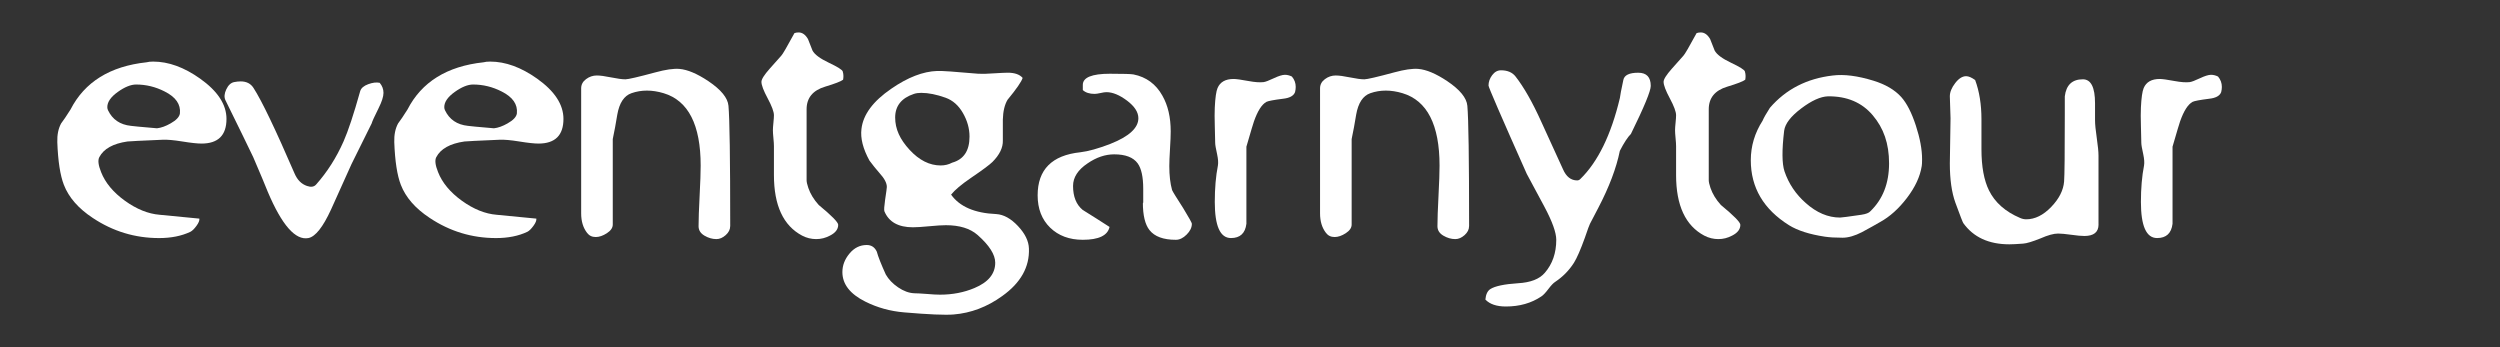
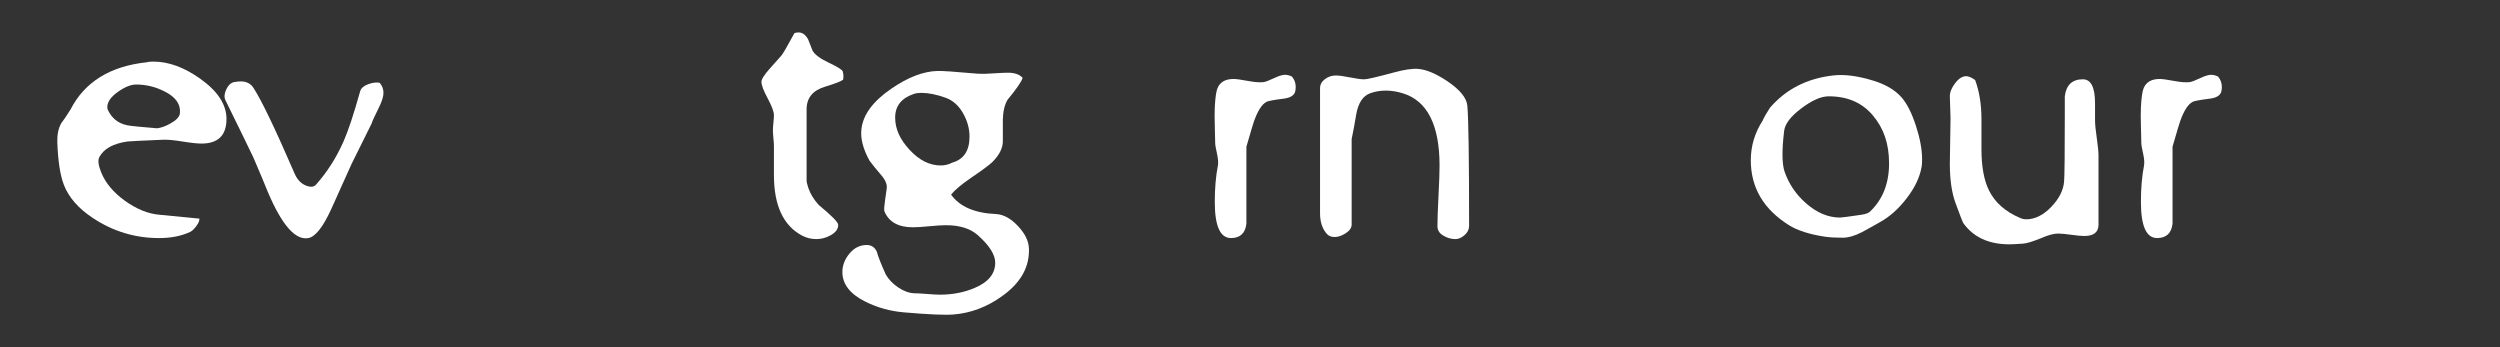
<svg xmlns="http://www.w3.org/2000/svg" id="Ebene_1" version="1.1" viewBox="0 0 1500 208.29">
  <rect x="0" y="0" width="1500" height="208.29" fill="#333333" stroke="none" />
  <defs>
    <style>
      .st0 {
        fill: #fff;
      }
    </style>
  </defs>
  <path class="st0" d="M120.88,86.14c-2.5,0-6.32-.41-11.47-1.25-5.14-.83-9.1-1.18-11.88-1.04-13.06.56-20.08.91-21.05,1.04-8.62,1.25-14.25,4.38-16.88,9.38-.97,1.81-.63,4.79,1.04,8.96,2.5,6.39,7.26,12.13,14.28,17.2s14,7.89,20.95,8.44c4.03.42,11.95,1.19,23.76,2.3.14,1.11-.45,2.57-1.77,4.37-1.32,1.81-2.54,2.99-3.65,3.55-5.28,2.5-11.54,3.75-18.76,3.75-14.45,0-27.72-4.03-39.81-12.09-8.62-5.69-14.38-12.3-17.3-19.8-2.22-5.69-3.54-14.24-3.96-25.64-.14-4.45.63-8.2,2.29-11.25,1.39-1.81,3.26-4.59,5.63-8.34,8.48-16.53,23.69-25.98,45.65-28.35.97-.28,2.29-.42,3.96-.42,9.17,0,18.55,3.41,28.14,10.21,10.56,7.5,15.84,15.56,15.84,24.18,0,9.86-5,14.8-15.01,14.8ZM107.95,68.01c.55-5.42-2.5-9.79-9.17-13.13-5.42-2.77-11.12-4.17-17.09-4.17-3.2,0-6.88,1.49-11.05,4.48s-6.25,6.01-6.25,9.07c0,.7.14,1.32.42,1.88,2.64,5.56,7.22,8.68,13.76,9.37.69.14,5.9.63,15.63,1.46,2.5-.27,5.21-1.25,8.13-2.91,3.47-1.95,5.35-3.96,5.63-6.05Z" />
  <path class="st0" d="M227.8,49.66c1.53,1.81,2.29,3.83,2.29,6.05s-.97,5.28-2.92,9.17c-2.5,5-3.89,8.06-4.17,9.17-2.08,4.16-6.12,12.29-12.09,24.39-2.08,4.72-6.18,13.83-12.3,27.3-4.86,10.56-9.38,16.25-13.55,17.09-7.78,1.52-15.91-7.71-24.39-27.72-1.53-3.89-4.45-10.84-8.75-20.84-2.78-5.84-8.34-17.23-16.68-34.18-.83-1.8-.66-3.96.52-6.46,1.18-2.5,2.74-3.96,4.69-4.37,1.39-.28,2.71-.42,3.96-.42,3.47,0,6.05,1.32,7.71,3.96,4.86,7.5,13.06,24.59,24.6,51.27,1.67,3.9,4.17,6.4,7.5,7.51,2.36.83,4.17.55,5.42-.84,6.67-7.5,12.16-16.12,16.46-25.84,2.78-6.25,6.12-16.32,10.01-30.22.55-1.8,2.15-3.19,4.8-4.16,2.64-.97,4.93-1.25,6.88-.84Z" />
-   <path class="st0" d="M323.06,86.14c-2.5,0-6.32-.41-11.47-1.25-5.14-.83-9.1-1.18-11.88-1.04-13.06.56-20.08.91-21.05,1.04-8.62,1.25-14.25,4.38-16.88,9.38-.97,1.81-.63,4.79,1.04,8.96,2.5,6.39,7.26,12.13,14.28,17.2s14,7.89,20.95,8.44c4.03.42,11.95,1.19,23.76,2.3.14,1.11-.45,2.57-1.77,4.37-1.32,1.81-2.54,2.99-3.65,3.55-5.28,2.5-11.54,3.75-18.76,3.75-14.45,0-27.72-4.03-39.81-12.09-8.62-5.69-14.38-12.3-17.3-19.8-2.22-5.69-3.54-14.24-3.96-25.64-.14-4.45.63-8.2,2.29-11.25,1.39-1.81,3.26-4.59,5.63-8.34,8.48-16.53,23.69-25.98,45.65-28.35.97-.28,2.29-.42,3.96-.42,9.17,0,18.55,3.41,28.14,10.21,10.56,7.5,15.84,15.56,15.84,24.18,0,9.86-5,14.8-15.01,14.8ZM310.13,68.01c.55-5.42-2.5-9.79-9.17-13.13-5.42-2.77-11.12-4.17-17.09-4.17-3.2,0-6.88,1.49-11.05,4.48s-6.25,6.01-6.25,9.07c0,.7.14,1.32.42,1.88,2.64,5.56,7.22,8.68,13.76,9.37.69.14,5.9.63,15.63,1.46,2.5-.27,5.21-1.25,8.13-2.91,3.47-1.95,5.35-3.96,5.63-6.05Z" />
-   <path class="st0" d="M438.11,135.73c0,1.95-.9,3.73-2.68,5.33-1.79,1.59-3.64,2.4-5.57,2.4-2.47,0-4.88-.7-7.22-2.09-2.34-1.39-3.5-3.27-3.5-5.64,0-4.04.21-10.1.63-18.18.42-8.07.63-14.14.63-18.17,0-24.51-7.41-39-22.22-43.46-6.92-2.08-13.36-2.08-19.31,0-4.43,1.54-7.27,5.84-8.51,12.93-.83,5.14-1.73,10-2.7,14.59v51.28c0,1.95-1.18,3.68-3.54,5.21-2.36,1.53-4.59,2.29-6.67,2.29-2.22,0-3.96-.83-5.21-2.5-2.36-3.05-3.54-6.94-3.54-11.67V53c0-2.22.97-4.07,2.93-5.52,1.95-1.46,4.11-2.19,6.48-2.19,1.95,0,4.8.38,8.57,1.15,3.76.76,6.62,1.15,8.57,1.15,1.67,0,7.66-1.39,17.97-4.17,6.12-1.67,10.93-2.36,14.41-2.08,4.87.41,10.65,2.86,17.34,7.31,7.66,5.15,11.7,10.09,12.11,14.83.7,7.79,1.05,31.88,1.05,72.26Z" />
  <path class="st0" d="M505.85,47.84c-1.25.98-4.86,2.37-10.84,4.18-7.37,2.23-11.05,6.75-11.05,13.57v42.59c0,.98.34,2.51,1.04,4.59,1.25,3.62,3.34,7.03,6.25,10.23,7.78,6.4,11.67,10.37,11.67,11.9,0,2.64-1.65,4.8-4.95,6.47-2.61,1.39-5.36,2.09-8.25,2.09s-5.84-.7-8.45-2.09c-11.28-5.98-16.91-18.09-16.91-36.33v-17.32c0-1.12-.1-2.72-.31-4.8s-.31-3.69-.31-4.8c0-.97.1-2.47.31-4.48.21-2.02.31-3.52.31-4.49,0-2.09-1.25-5.46-3.75-10.13-2.5-4.66-3.75-7.97-3.75-9.92,0-1.53,1.67-4.18,5-7.93l6.88-7.72c.83-.84,3.47-5.36,7.92-13.57.69-.27,1.53-.42,2.5-.42,2.22,0,4.1,1.33,5.63,3.97l2.71,6.89c1.25,2.37,4.51,4.8,9.8,7.31,5.28,2.51,8.06,4.25,8.34,5.22.28.98.42,1.88.42,2.72s-.07,1.6-.21,2.3Z" />
  <path class="st0" d="M617.36,149.09c.42,11.11-4.93,20.63-16.05,28.55-9.03,6.53-18.76,10.21-29.18,11.05-5,.41-14.87,0-29.6-1.26-8.34-.69-16.12-2.85-23.34-6.46-9.17-4.58-13.76-10.49-13.76-17.71,0-4.03,1.42-7.75,4.27-11.15,2.84-3.41,6.28-5.11,10.32-5.11,2.78,0,4.79,1.31,6.04,3.95.83,3.06,2.64,7.64,5.42,13.76,1.67,2.92,4.13,5.49,7.4,7.71,3.26,2.22,6.49,3.4,9.69,3.54,1.39,0,3.96.14,7.71.42,3.2.28,5.76.42,7.71.42,7.51,0,14.38-1.33,20.63-3.96,8.34-3.48,12.51-8.55,12.51-15.22,0-4.86-3.54-10.42-10.63-16.67-4.45-3.88-10.77-5.83-18.97-5.83-2.22,0-5.52.2-9.9.62s-7.68.63-9.9.63c-8.75,0-14.45-3.2-17.09-9.59-.28-.69-.14-2.98.42-6.88.69-4.58,1.04-7.15,1.04-7.71,0-2.36-1.46-5.14-4.38-8.33-2.08-2.36-4.1-4.86-6.05-7.51-3.89-7.08-5.49-13.41-4.8-18.96.97-8.61,6.95-16.67,17.93-24.18,9.86-6.81,19.03-10.35,27.51-10.63,2.36-.14,10.56.41,24.59,1.66,2.22.14,5.14.08,8.76-.2,4.58-.28,7.57-.42,8.96-.42,4.17,0,7.15,1.04,8.96,3.12-.67,2.23-3.69,6.61-9.06,13.13-1.74,2.92-2.69,6.88-2.82,11.88,0-.55,0,3.62,0,12.51.14,4.31-1.95,8.61-6.25,12.92-1.67,1.66-5.98,4.86-12.92,9.58-5.7,3.9-9.66,7.23-11.88,10.01,5.14,7.22,14.17,11.12,27.1,11.67,4.45.28,8.79,2.68,13.03,7.19,4.24,4.52,6.43,9,6.57,13.45ZM571.29,97.6c6.95-1.94,10.42-7.15,10.42-15.63,0-4.86-1.32-9.58-3.96-14.17-2.64-4.58-6.12-7.64-10.42-9.17-5.42-1.94-10.29-2.91-14.59-2.91-1.67,0-3.13.2-4.38.62-7.5,2.5-11.26,7.23-11.26,14.17s2.88,13.13,8.65,19.38c5.77,6.26,11.99,9.38,18.66,9.38,2.5,0,4.79-.55,6.88-1.67Z" />
-   <path class="st0" d="M715.11,134.29c0,2.23-1.04,4.38-3.13,6.46-2.08,2.09-4.24,3.13-6.46,3.13-7.51,0-12.79-1.95-15.84-5.84-2.64-3.33-3.96-8.82-3.96-16.46,0,.7.07.63.21-.21v-8.13c0-7.08-1.11-12.15-3.32-15.21-2.63-3.61-7.33-5.42-14.1-5.42-5.39,0-10.72,1.81-15.97,5.42-5.81,3.89-8.71,8.41-8.71,13.55,0,6.39,1.92,11.18,5.78,14.38,5.37,3.33,10.74,6.74,16.11,10.21-1.11,5.14-6.46,7.71-16.05,7.71-8.06,0-14.59-2.43-19.59-7.29-5-4.87-7.5-11.33-7.5-19.39,0-15.42,8.55-24.04,25.64-25.84,4.72-.55,10.7-2.22,17.92-5,11.26-4.44,16.88-9.59,16.88-15.42,0-3.61-2.26-7.12-6.77-10.53-4.52-3.4-8.65-5.11-12.4-5.11-.83,0-2.02.17-3.54.52-1.53.34-2.71.52-3.54.52-3.06,0-5.42-.76-7.09-2.29v-3.13c0-4.44,5.42-6.67,16.26-6.67,8.06,0,12.78.14,14.18.42,7.64,1.53,13.41,5.77,17.3,12.71,3.34,5.84,5,13,5,21.47,0,2.36-.14,5.83-.42,10.42-.28,4.58-.42,8.06-.42,10.42,0,5.56.55,10.35,1.67,14.38.42.97,2.64,4.58,6.67,10.83,3.47,5.7,5.21,8.83,5.21,9.38Z" />
  <path class="st0" d="M777.02,55.29c-.83,2.22-3.25,3.54-7.24,3.96-5.52.7-8.84,1.32-9.94,1.87-2.76,1.54-5.25,5.42-7.45,11.67-.42,1.12-1.93,6.19-4.55,15.22v46.27c-.7,5.7-3.79,8.55-9.27,8.55-6.47,0-9.7-7.22-9.7-21.68,0-8.19.63-15.49,1.88-21.88.28-1.67.12-3.88-.47-6.67-.78-3.47-1.17-5.76-1.17-6.87,0-2.51-.08-5.97-.24-10.42-.14-4.31-.14-7.92,0-10.84.28-5.84.84-9.72,1.67-11.67,1.54-3.61,4.75-5.42,9.63-5.42,1.53,0,4.53.42,9,1.25,3.76.7,6.77.91,9,.63,1.11-.14,3.14-.91,6.07-2.3,2.93-1.38,5.16-2.08,6.7-2.08,1.39,0,2.79.35,4.19,1.04,1.54,1.81,2.3,3.89,2.3,6.25,0,.98-.14,2.02-.41,3.13Z" />
  <path class="st0" d="M881.44,135.73c0,1.95-.9,3.73-2.68,5.33-1.79,1.59-3.64,2.4-5.57,2.4-2.47,0-4.88-.7-7.22-2.09-2.34-1.39-3.5-3.27-3.5-5.64,0-4.04.21-10.1.63-18.18.42-8.07.63-14.14.63-18.17,0-24.51-7.41-39-22.22-43.46-6.92-2.08-13.36-2.08-19.31,0-4.43,1.54-7.27,5.84-8.51,12.93-.83,5.14-1.73,10-2.7,14.59v51.28c0,1.95-1.18,3.68-3.54,5.21-2.36,1.53-4.59,2.29-6.67,2.29-2.22,0-3.96-.83-5.21-2.5-2.36-3.05-3.54-6.94-3.54-11.67V53c0-2.22.97-4.07,2.93-5.52,1.95-1.46,4.11-2.19,6.48-2.19,1.95,0,4.8.38,8.57,1.15,3.76.76,6.62,1.15,8.57,1.15,1.67,0,7.66-1.39,17.97-4.17,6.12-1.67,10.93-2.36,14.41-2.08,4.87.41,10.65,2.86,17.34,7.31,7.66,5.15,11.7,10.09,12.11,14.83.7,7.79,1.05,31.88,1.05,72.26Z" />
-   <path class="st0" d="M903.53,183.9c-5.56,0-9.66-1.39-12.3-4.17.28-3.05,1.25-5.14,2.92-6.25,2.78-1.81,8.34-2.99,16.68-3.54,7.5-.42,12.85-2.5,16.05-6.25,4.59-5.29,6.88-11.88,6.88-19.8,0-4.3-2.36-10.91-7.09-19.8-3.62-6.67-7.16-13.27-10.63-19.8-15.29-34.32-22.93-51.97-22.93-52.94,0-2.22.73-4.3,2.19-6.25,1.46-1.95,3.22-2.92,5.31-2.92,3.88,0,6.8,1.25,8.74,3.75,5,6.4,10.14,15.43,15.41,27.11l13.03,28.51c1.94,4.47,4.79,6.7,8.53,6.7.69,0,1.32-.27,1.87-.83,10.54-10.28,18.46-26.47,23.73-48.57.14-1.38.83-5,2.08-10.83.55-2.92,3.54-4.38,8.95-4.38,5,0,7.5,2.64,7.5,7.92,0,3.06-3.96,12.64-11.88,28.76-1.95,1.95-4.17,5.35-6.67,10.21-2.08,10.28-6.39,21.68-12.92,34.18-.83,1.66-2.5,4.86-5,9.58-.28.42-1.32,3.27-3.13,8.55-2.5,6.94-4.66,11.88-6.46,14.8-2.92,4.59-6.67,8.41-11.25,11.47-1.11.69-2.5,2.15-4.17,4.37s-3.06,3.68-4.17,4.38c-5.98,4.03-13.06,6.04-21.26,6.04Z" />
-   <path class="st0" d="M1047.14,47.84c-1.25.98-4.86,2.37-10.84,4.18-7.37,2.23-11.05,6.75-11.05,13.57v42.59c0,.98.34,2.51,1.04,4.59,1.25,3.62,3.34,7.03,6.25,10.23,7.78,6.4,11.67,10.37,11.67,11.9,0,2.64-1.65,4.8-4.95,6.47-2.61,1.39-5.36,2.09-8.25,2.09s-5.84-.7-8.45-2.09c-11.28-5.98-16.91-18.09-16.91-36.33v-17.32c0-1.12-.1-2.72-.31-4.8s-.31-3.69-.31-4.8c0-.97.1-2.47.31-4.48.21-2.02.31-3.52.31-4.49,0-2.09-1.25-5.46-3.75-10.13-2.5-4.66-3.75-7.97-3.75-9.92,0-1.53,1.67-4.18,5-7.93l6.88-7.72c.83-.84,3.47-5.36,7.92-13.57.69-.27,1.53-.42,2.5-.42,2.22,0,4.1,1.33,5.63,3.97l2.71,6.89c1.25,2.37,4.51,4.8,9.8,7.31,5.28,2.51,8.06,4.25,8.34,5.22.28.98.42,1.88.42,2.72s-.07,1.6-.21,2.3Z" />
  <path class="st0" d="M1153.03,99.69c-.97,6.25-3.93,12.61-8.86,19.07-4.93,6.46-10.32,11.29-16.15,14.49-2.36,1.39-5.98,3.41-10.84,6.04-4.31,2.22-8.2,3.34-11.67,3.34-4.31,0-7.85-.21-10.63-.63-9.17-1.38-16.33-3.68-21.47-6.87-15.29-9.59-22.93-22.58-22.93-38.98,0-8.48,2.36-16.39,7.09-23.76.69-1.67,2.15-4.24,4.38-7.71,9.59-11.12,22.16-17.58,37.73-19.38,6.81-.84,14.93.2,24.39,3.12,7.23,2.23,12.78,5.49,16.68,9.8,3.34,3.75,6.25,9.45,8.75,17.09,2.5,7.64,3.75,14.38,3.75,20.22,0,1.95-.07,3.33-.21,4.17ZM1122.18,126.79c7.51-7.22,11.26-16.81,11.26-28.76s-3.27-21.16-9.8-28.87c-6.53-7.71-15.5-11.5-26.89-11.36-4.45.14-9.8,2.57-16.05,7.29-6.25,4.73-9.66,9.17-10.21,13.34-1.39,11.67-1.32,19.8.21,24.39,2.5,7.37,6.74,13.69,12.72,18.97,6.53,5.83,13.41,8.75,20.63,8.75.83,0,5.07-.55,12.72-1.67,2.78-.41,4.59-1.11,5.42-2.08Z" />
  <path class="st0" d="M1259.12,134.71c0,4.58-2.84,6.88-8.51,6.88-1.8,0-4.43-.24-7.88-.73-3.46-.48-6.08-.73-7.88-.73-2.63,0-6.16.97-10.58,2.92-4.84,1.94-8.3,2.98-10.38,3.12-3.73.28-6.5.42-8.3.42-12.31,0-21.51-4.24-27.6-12.71-.28-.28-1.87-4.38-4.77-12.3-2.21-6.11-3.32-13.96-3.32-23.55,0-3.05.07-7.57.21-13.54.14-5.98.21-10.49.21-13.55,0-1.53-.07-3.72-.21-6.57-.14-2.84-.21-5.04-.21-6.57,0-2.5,1.06-5.14,3.2-7.92,2.13-2.78,4.32-4.17,6.59-4.17,1.46,0,3.26.77,5.39,2.3,2.53,6.8,3.79,14.66,3.79,23.55v17.93c0,10.42,1.51,18.69,4.54,24.8,3.58,7.22,9.78,12.71,18.6,16.46,1.24.56,2.48.83,3.72.83,5.23,0,10.23-2.47,14.98-7.4s7.34-10.04,7.75-15.32c.28-3.47.42-17.02.42-40.65v-10.42c.83-6.8,4.45-10.21,10.84-10.21,4.86,0,7.3,4.79,7.3,14.38v10c0,1.12,0,1.18,0,.21,0,2.37.35,5.91,1.04,10.63.69,4.72,1.04,8.27,1.04,10.63v41.27Z" />
  <path class="st0" d="M1332.7,55.29c-.83,2.22-3.25,3.54-7.24,3.96-5.52.7-8.84,1.32-9.94,1.87-2.76,1.54-5.25,5.42-7.45,11.67-.42,1.12-1.93,6.19-4.55,15.22v46.27c-.7,5.7-3.79,8.55-9.27,8.55-6.47,0-9.7-7.22-9.7-21.68,0-8.19.63-15.49,1.88-21.88.28-1.67.12-3.88-.47-6.67-.78-3.47-1.17-5.76-1.17-6.87,0-2.51-.08-5.97-.24-10.42-.14-4.31-.14-7.92,0-10.84.28-5.84.84-9.72,1.67-11.67,1.54-3.61,4.75-5.42,9.63-5.42,1.53,0,4.53.42,9,1.25,3.76.7,6.77.91,9,.63,1.11-.14,3.14-.91,6.07-2.3,2.93-1.38,5.16-2.08,6.7-2.08,1.39,0,2.79.35,4.19,1.04,1.54,1.81,2.3,3.89,2.3,6.25,0,.98-.14,2.02-.41,3.13Z" />
</svg>